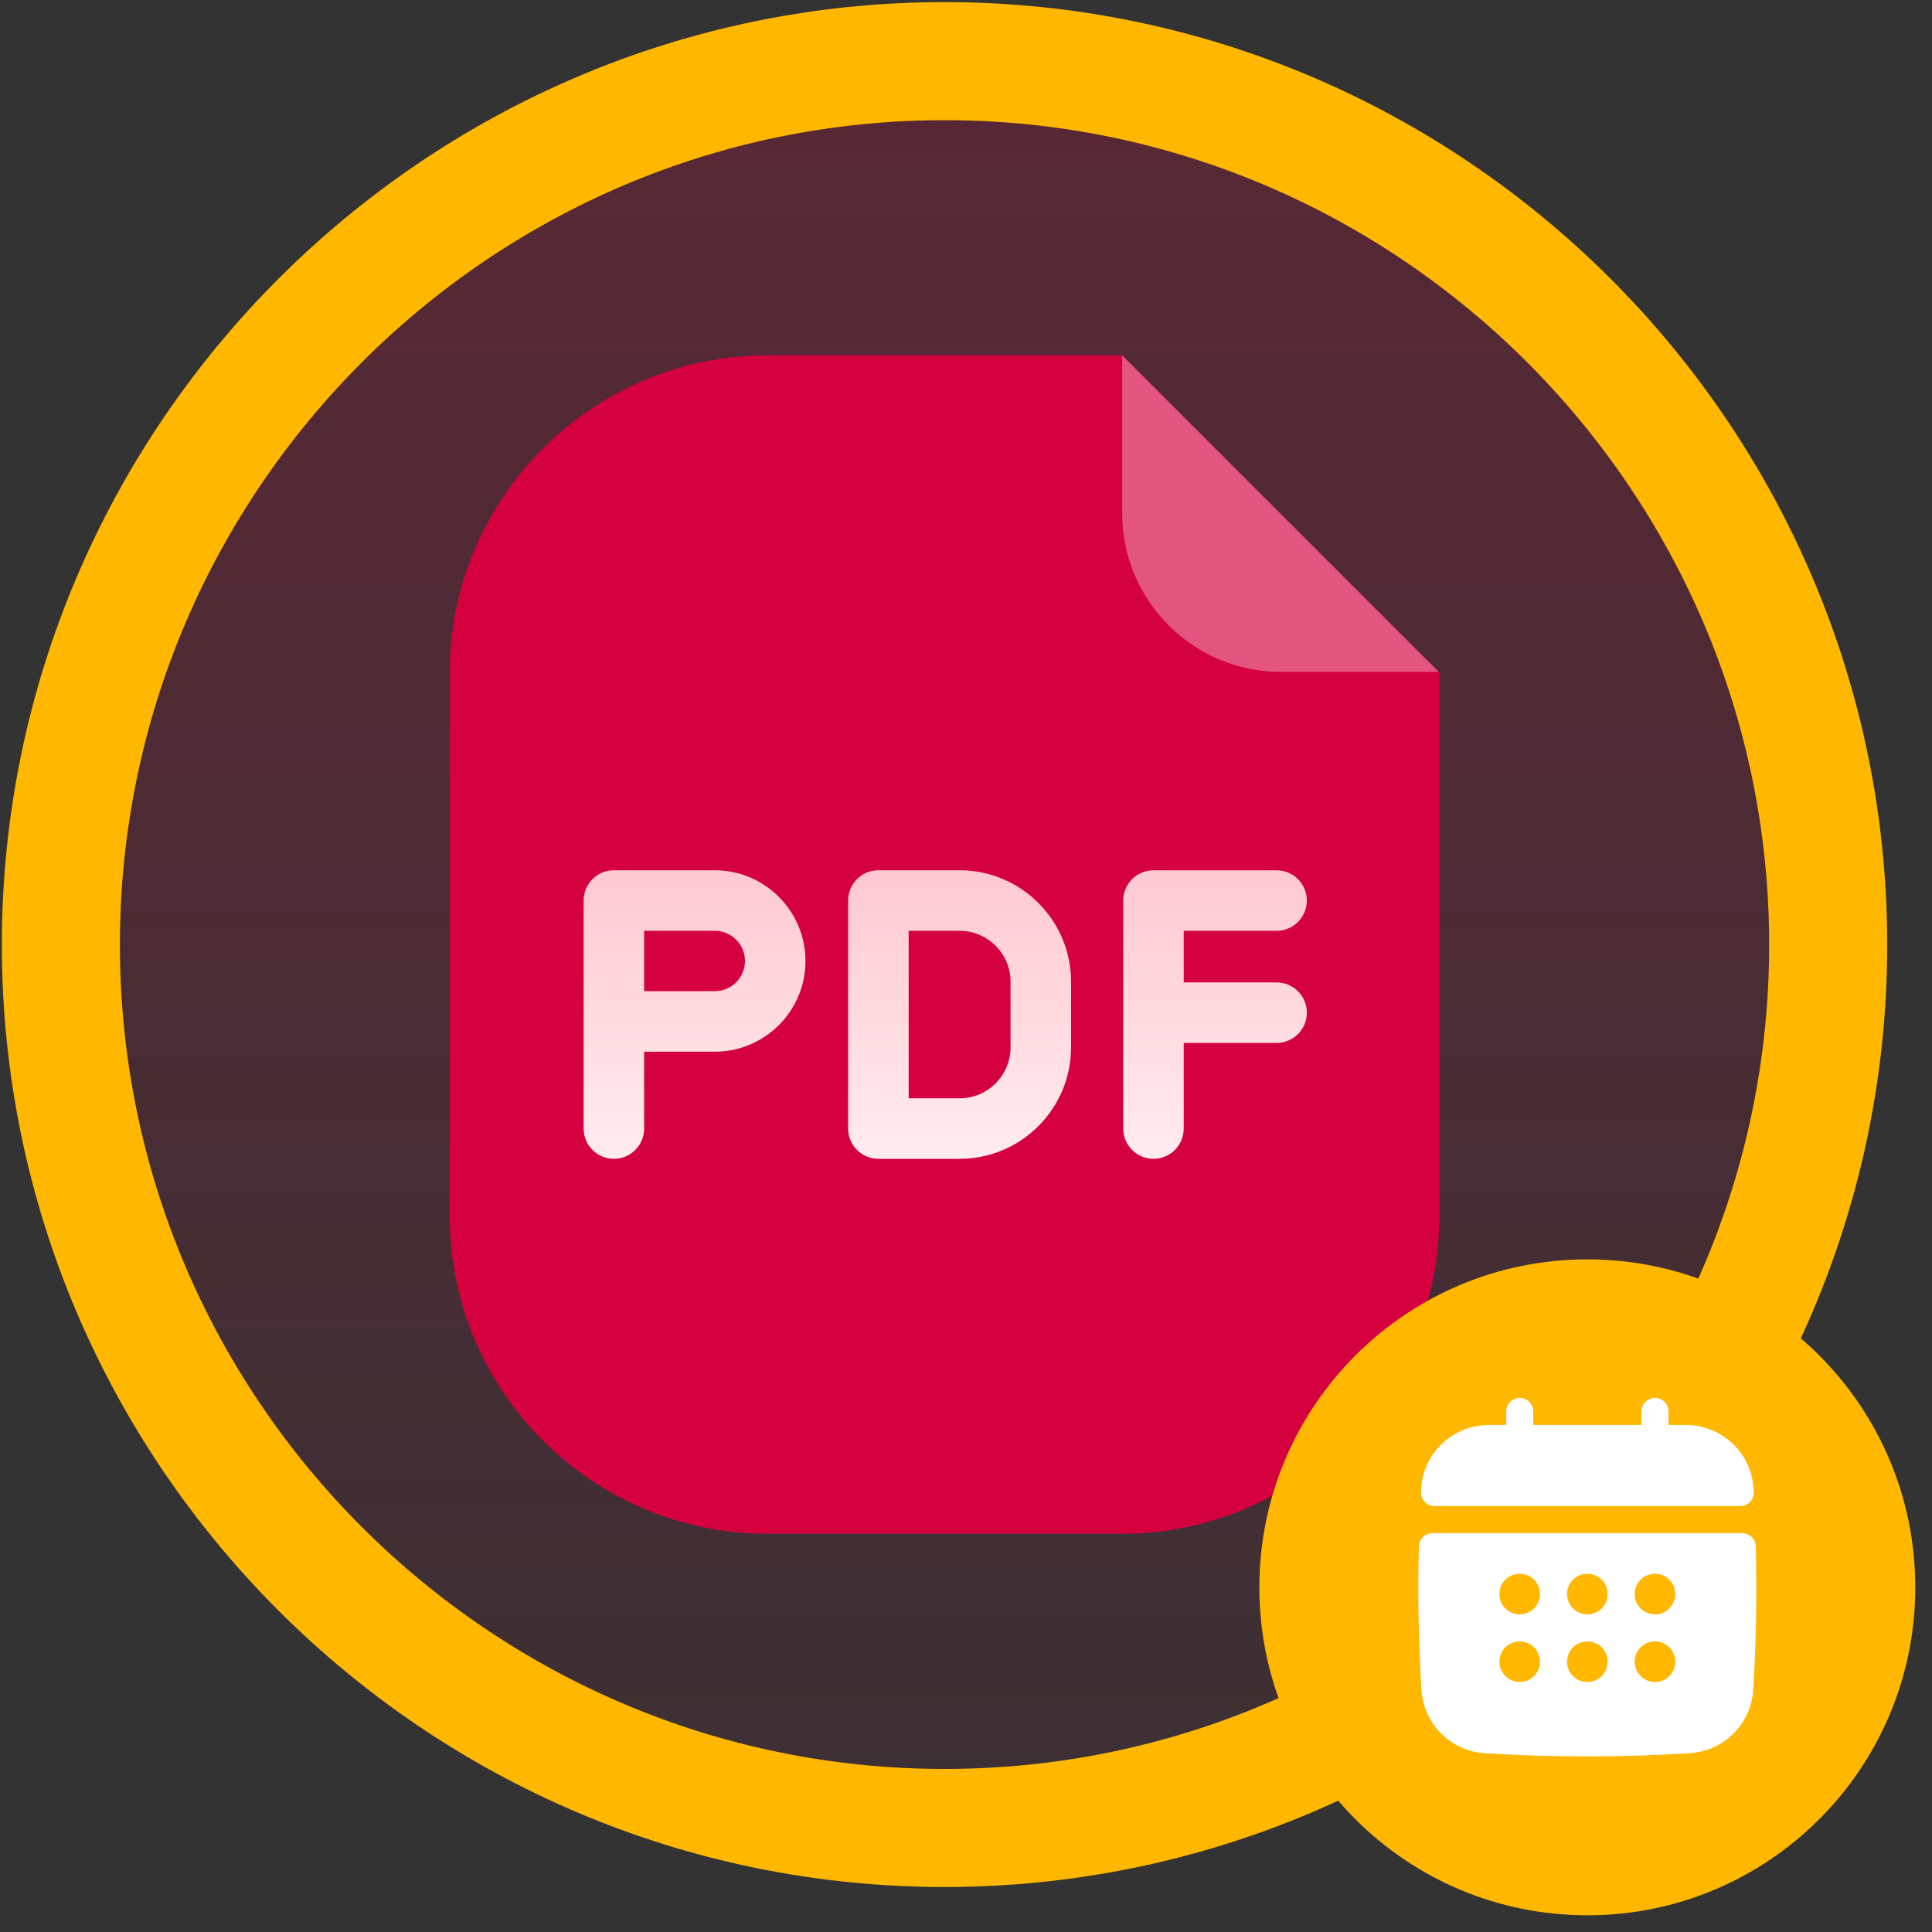
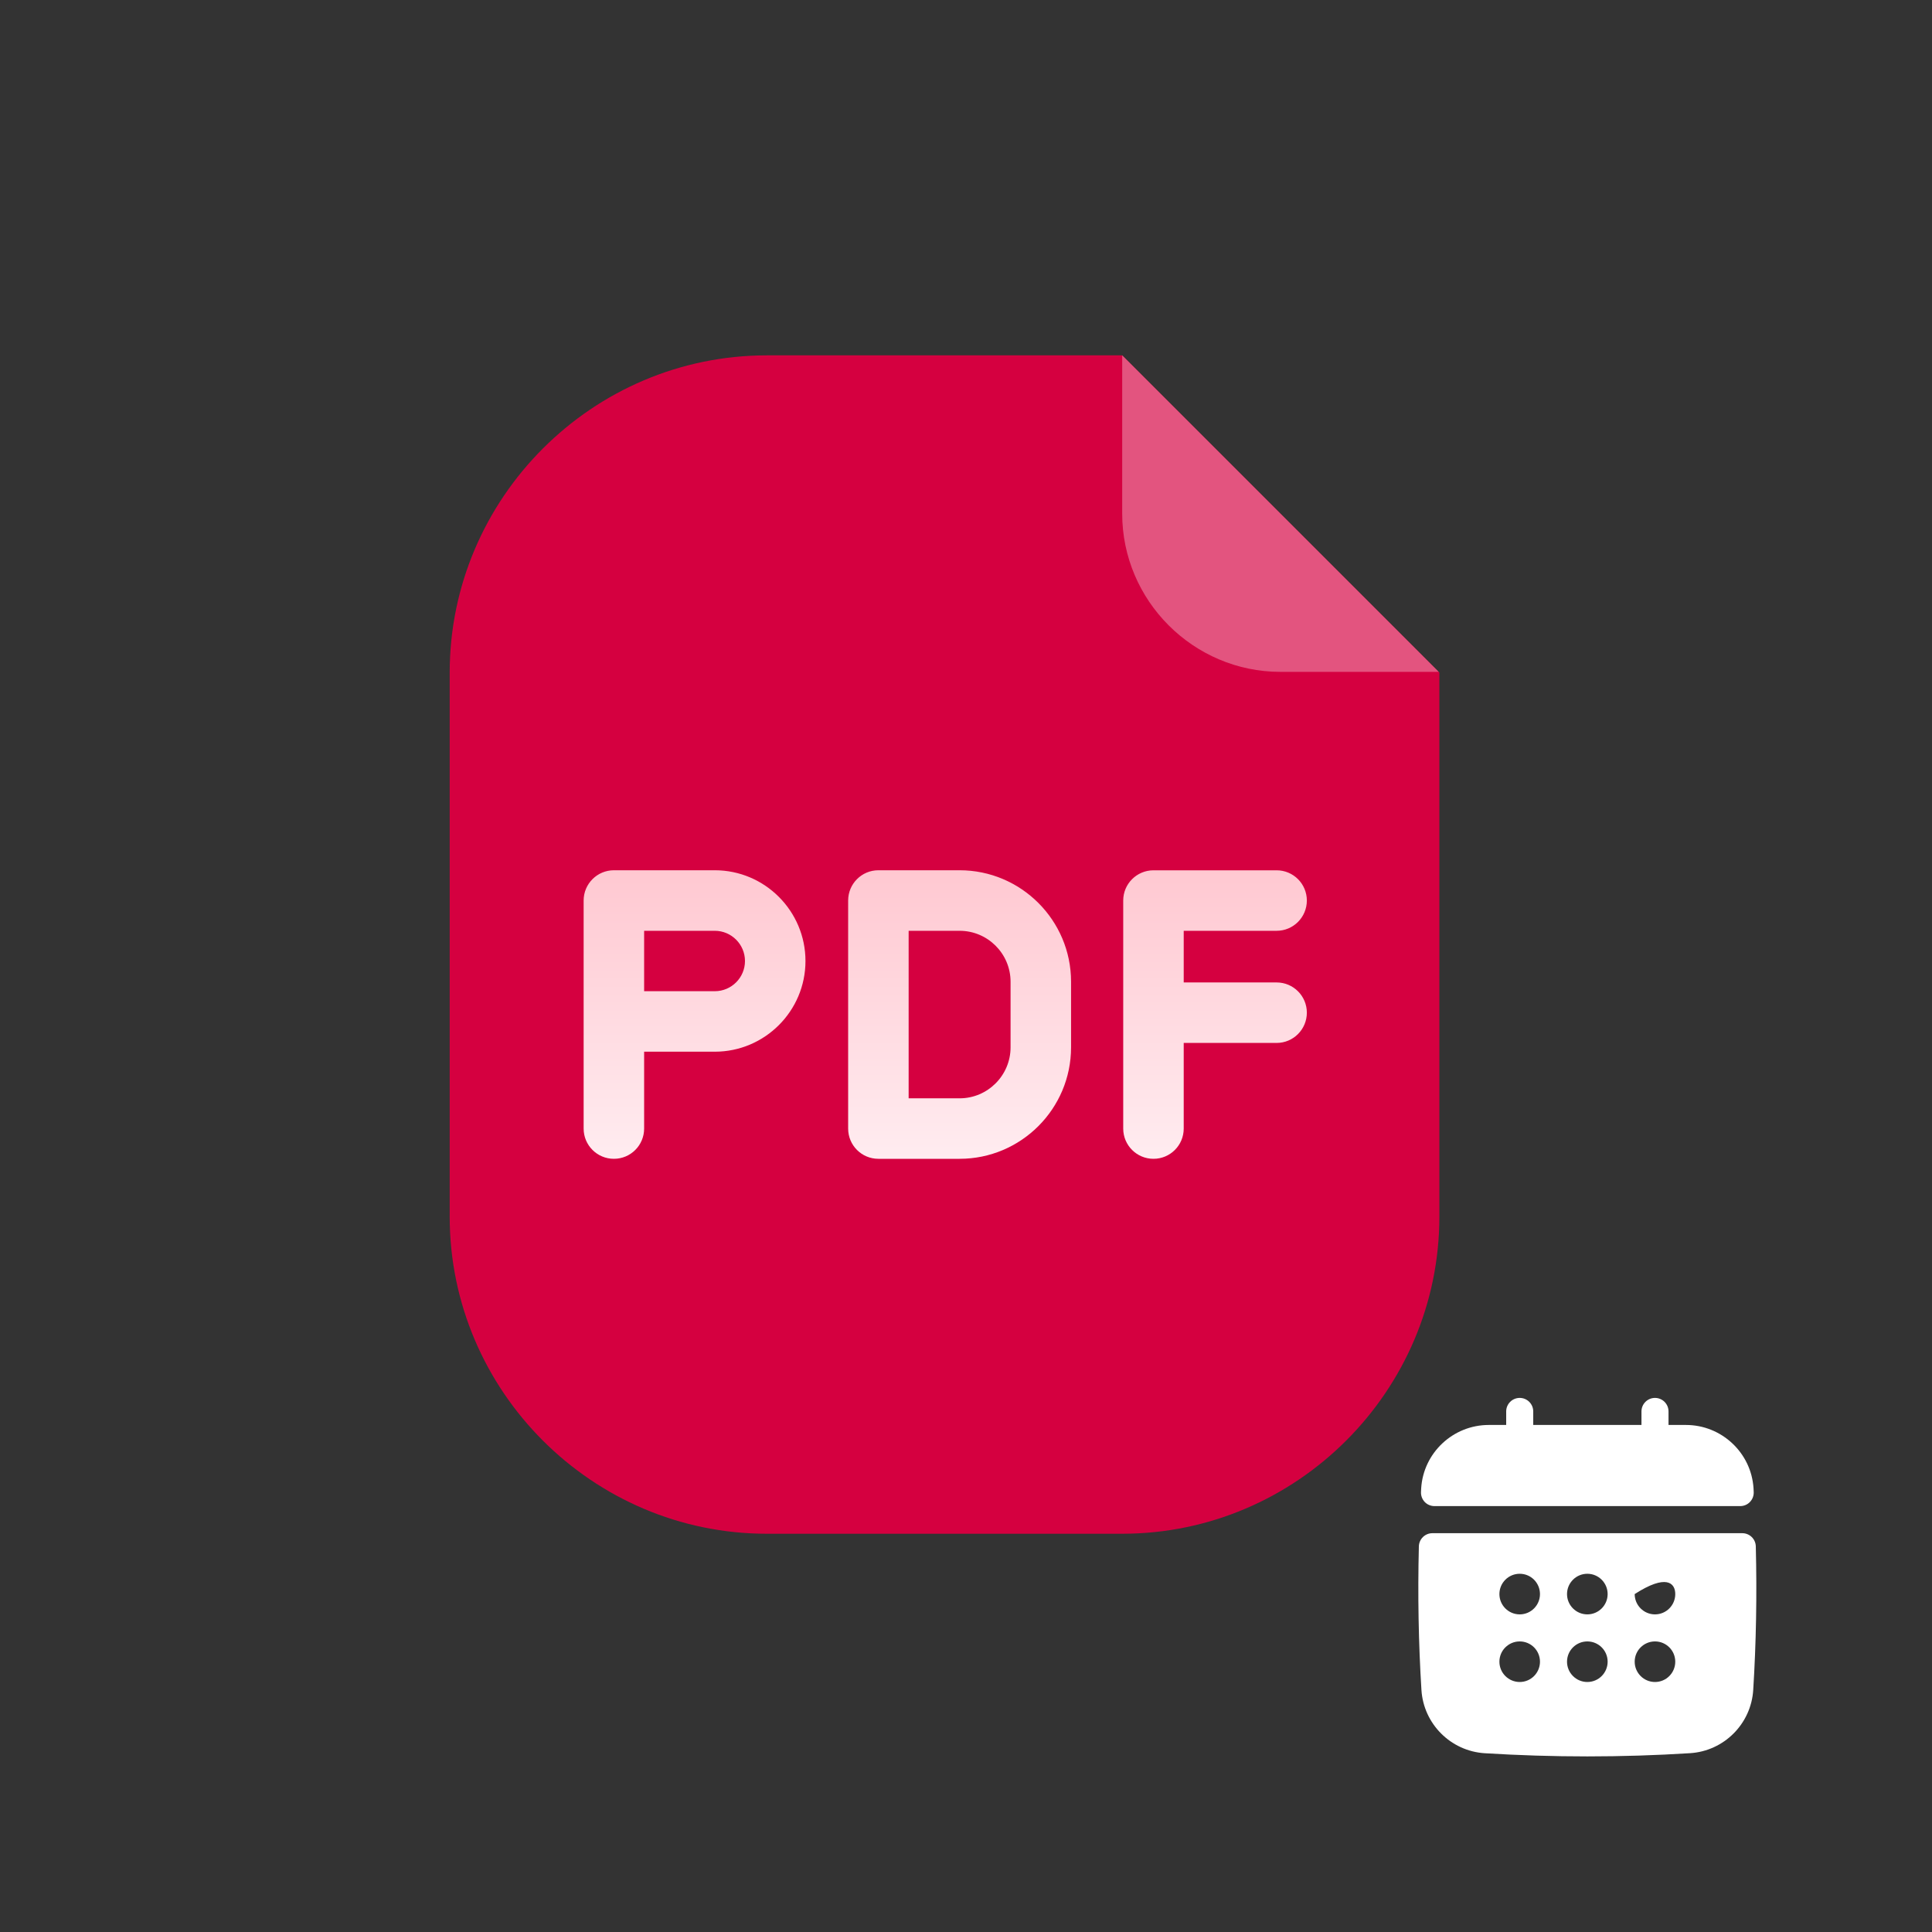
<svg xmlns="http://www.w3.org/2000/svg" width="45" height="45" viewBox="0 0 45 45" fill="none">
  <rect x="0" y="0" width="45" height="45" fill="#333333" stroke="none" />
-   <path d="M22 1.424C33.334 1.424 42.582 10.672 42.582 22.006C42.582 33.339 33.335 42.577 22 42.577C10.665 42.577 1.418 33.339 1.418 22.006C1.418 10.672 10.666 1.424 22 1.424Z" fill="url(#paint0_linear_1299_11323)" stroke="#FFB700" stroke-width="2.75" />
  <g clip-path="url(#clip0_1299_11323)">
    <path fill-rule="evenodd" clip-rule="evenodd" d="M17.861 8.277H26.138L27.087 9.226C29.234 11.373 31.38 13.519 33.526 15.665V28.337C33.526 32.399 30.201 35.724 26.138 35.724H17.861C13.799 35.724 10.474 32.399 10.474 28.337V15.666C10.474 11.602 13.799 8.277 17.861 8.277Z" fill="#D50040" />
    <path fill-rule="evenodd" clip-rule="evenodd" d="M26.138 8.277L33.51 15.649H29.824C27.797 15.649 26.138 13.99 26.138 11.963V8.277Z" fill="#E3547F" />
    <path d="M16.649 20.27H14.299C13.91 20.27 13.594 20.586 13.594 20.975V21.51V23.791V26.287C13.594 26.676 13.91 26.991 14.299 26.991C14.688 26.991 15.003 26.676 15.003 26.287V24.496H16.649C17.813 24.496 18.761 23.549 18.761 22.384C18.761 21.219 17.813 20.27 16.649 20.27ZM16.649 23.087H15.003V21.68H16.649C17.036 21.68 17.352 21.996 17.352 22.384C17.352 22.772 17.036 23.087 16.649 23.087ZM22.351 20.27H20.459C20.07 20.27 19.755 20.586 19.755 20.975V26.287C19.755 26.676 20.07 26.991 20.459 26.991H22.351C23.782 26.991 24.947 25.826 24.947 24.394V22.866C24.947 21.435 23.782 20.27 22.351 20.27ZM23.538 24.394C23.538 25.049 23.005 25.582 22.351 25.582H21.164V21.68H22.351C23.005 21.68 23.538 22.212 23.538 22.867V24.394H23.538ZM30.439 23.587C30.439 23.976 30.124 24.292 29.735 24.292H27.571V26.287C27.571 26.676 27.256 26.991 26.867 26.991C26.478 26.991 26.162 26.676 26.162 26.287V20.975C26.162 20.586 26.478 20.271 26.867 20.271H29.735C30.124 20.271 30.439 20.586 30.439 20.975C30.439 21.364 30.124 21.68 29.735 21.68H27.571V22.883H29.735C30.124 22.883 30.439 23.198 30.439 23.587Z" fill="url(#paint1_linear_1299_11323)" />
  </g>
-   <path d="M36.972 44.611C41.191 44.611 44.611 41.191 44.611 36.972C44.611 32.753 41.191 29.333 36.972 29.333C32.753 29.333 29.333 32.753 29.333 36.972C29.333 41.191 32.753 44.611 36.972 44.611Z" fill="#FFB700" />
  <path d="M33.412 35.08H40.532C40.619 35.08 40.702 35.045 40.761 34.982C40.821 34.919 40.852 34.834 40.847 34.747L40.843 34.665C40.791 33.838 40.1 33.19 39.268 33.19H38.863V32.875C38.863 32.701 38.722 32.56 38.548 32.56C38.374 32.56 38.233 32.701 38.233 32.875V33.19H35.712V32.875C35.712 32.701 35.571 32.56 35.397 32.56C35.223 32.56 35.082 32.701 35.082 32.875V33.19H34.677C33.845 33.19 33.153 33.838 33.102 34.666L33.098 34.747C33.093 34.834 33.124 34.919 33.183 34.982C33.242 35.045 33.326 35.08 33.412 35.08Z" fill="white" />
-   <path d="M40.896 36.018C40.892 35.847 40.752 35.711 40.581 35.711H33.363C33.192 35.711 33.053 35.847 33.048 36.018C33.02 37.147 33.04 38.272 33.108 39.362C33.157 40.153 33.791 40.786 34.581 40.836C35.374 40.885 36.173 40.91 36.972 40.91C37.771 40.91 38.57 40.885 39.363 40.835C40.154 40.786 40.787 40.153 40.836 39.362C40.904 38.272 40.924 37.147 40.896 36.018ZM38.548 37.602C38.287 37.602 38.075 37.39 38.075 37.129C38.075 36.868 38.287 36.656 38.548 36.656C38.809 36.656 39.02 36.868 39.02 37.129C39.02 37.39 38.809 37.602 38.548 37.602ZM39.02 38.704C39.02 38.965 38.809 39.177 38.548 39.177C38.287 39.177 38.075 38.965 38.075 38.704C38.075 38.443 38.287 38.232 38.548 38.232C38.809 38.232 39.02 38.443 39.02 38.704ZM35.397 38.232C35.658 38.232 35.869 38.443 35.869 38.704C35.869 38.965 35.658 39.177 35.397 39.177C35.136 39.177 34.924 38.965 34.924 38.704C34.924 38.443 35.136 38.232 35.397 38.232ZM34.924 37.129C34.924 36.868 35.136 36.656 35.397 36.656C35.658 36.656 35.869 36.868 35.869 37.129C35.869 37.39 35.658 37.602 35.397 37.602C35.136 37.602 34.924 37.39 34.924 37.129ZM36.499 38.704C36.499 38.443 36.711 38.232 36.972 38.232C37.233 38.232 37.445 38.443 37.445 38.704C37.445 38.965 37.233 39.177 36.972 39.177C36.711 39.177 36.499 38.965 36.499 38.704ZM36.972 37.602C36.711 37.602 36.499 37.39 36.499 37.129C36.499 36.868 36.711 36.656 36.972 36.656C37.233 36.656 37.445 36.868 37.445 37.129C37.445 37.39 37.233 37.602 36.972 37.602Z" fill="white" />
+   <path d="M40.896 36.018C40.892 35.847 40.752 35.711 40.581 35.711H33.363C33.192 35.711 33.053 35.847 33.048 36.018C33.02 37.147 33.04 38.272 33.108 39.362C33.157 40.153 33.791 40.786 34.581 40.836C35.374 40.885 36.173 40.91 36.972 40.91C37.771 40.91 38.57 40.885 39.363 40.835C40.154 40.786 40.787 40.153 40.836 39.362C40.904 38.272 40.924 37.147 40.896 36.018ZM38.548 37.602C38.287 37.602 38.075 37.39 38.075 37.129C38.809 36.656 39.02 36.868 39.02 37.129C39.02 37.39 38.809 37.602 38.548 37.602ZM39.02 38.704C39.02 38.965 38.809 39.177 38.548 39.177C38.287 39.177 38.075 38.965 38.075 38.704C38.075 38.443 38.287 38.232 38.548 38.232C38.809 38.232 39.02 38.443 39.02 38.704ZM35.397 38.232C35.658 38.232 35.869 38.443 35.869 38.704C35.869 38.965 35.658 39.177 35.397 39.177C35.136 39.177 34.924 38.965 34.924 38.704C34.924 38.443 35.136 38.232 35.397 38.232ZM34.924 37.129C34.924 36.868 35.136 36.656 35.397 36.656C35.658 36.656 35.869 36.868 35.869 37.129C35.869 37.39 35.658 37.602 35.397 37.602C35.136 37.602 34.924 37.39 34.924 37.129ZM36.499 38.704C36.499 38.443 36.711 38.232 36.972 38.232C37.233 38.232 37.445 38.443 37.445 38.704C37.445 38.965 37.233 39.177 36.972 39.177C36.711 39.177 36.499 38.965 36.499 38.704ZM36.972 37.602C36.711 37.602 36.499 37.39 36.499 37.129C36.499 36.868 36.711 36.656 36.972 36.656C37.233 36.656 37.445 36.868 37.445 37.129C37.445 37.39 37.233 37.602 36.972 37.602Z" fill="white" />
  <defs>
    <linearGradient id="paint0_linear_1299_11323" x1="22" y1="0.049" x2="22" y2="43.953" gradientUnits="userSpaceOnUse">
      <stop stop-color="#D50040" stop-opacity="0.24" />
      <stop offset="1" stop-color="#D50040" stop-opacity="0.05" />
    </linearGradient>
    <linearGradient id="paint1_linear_1299_11323" x1="22.017" y1="20.27" x2="22.017" y2="26.991" gradientUnits="userSpaceOnUse">
      <stop stop-color="#FFC8D1" />
      <stop offset="1" stop-color="#FFECF0" />
    </linearGradient>
    <clipPath id="clip0_1299_11323">
      <rect width="27.5" height="27.5" fill="white" transform="translate(8.25 8.25)" />
    </clipPath>
  </defs>
</svg>